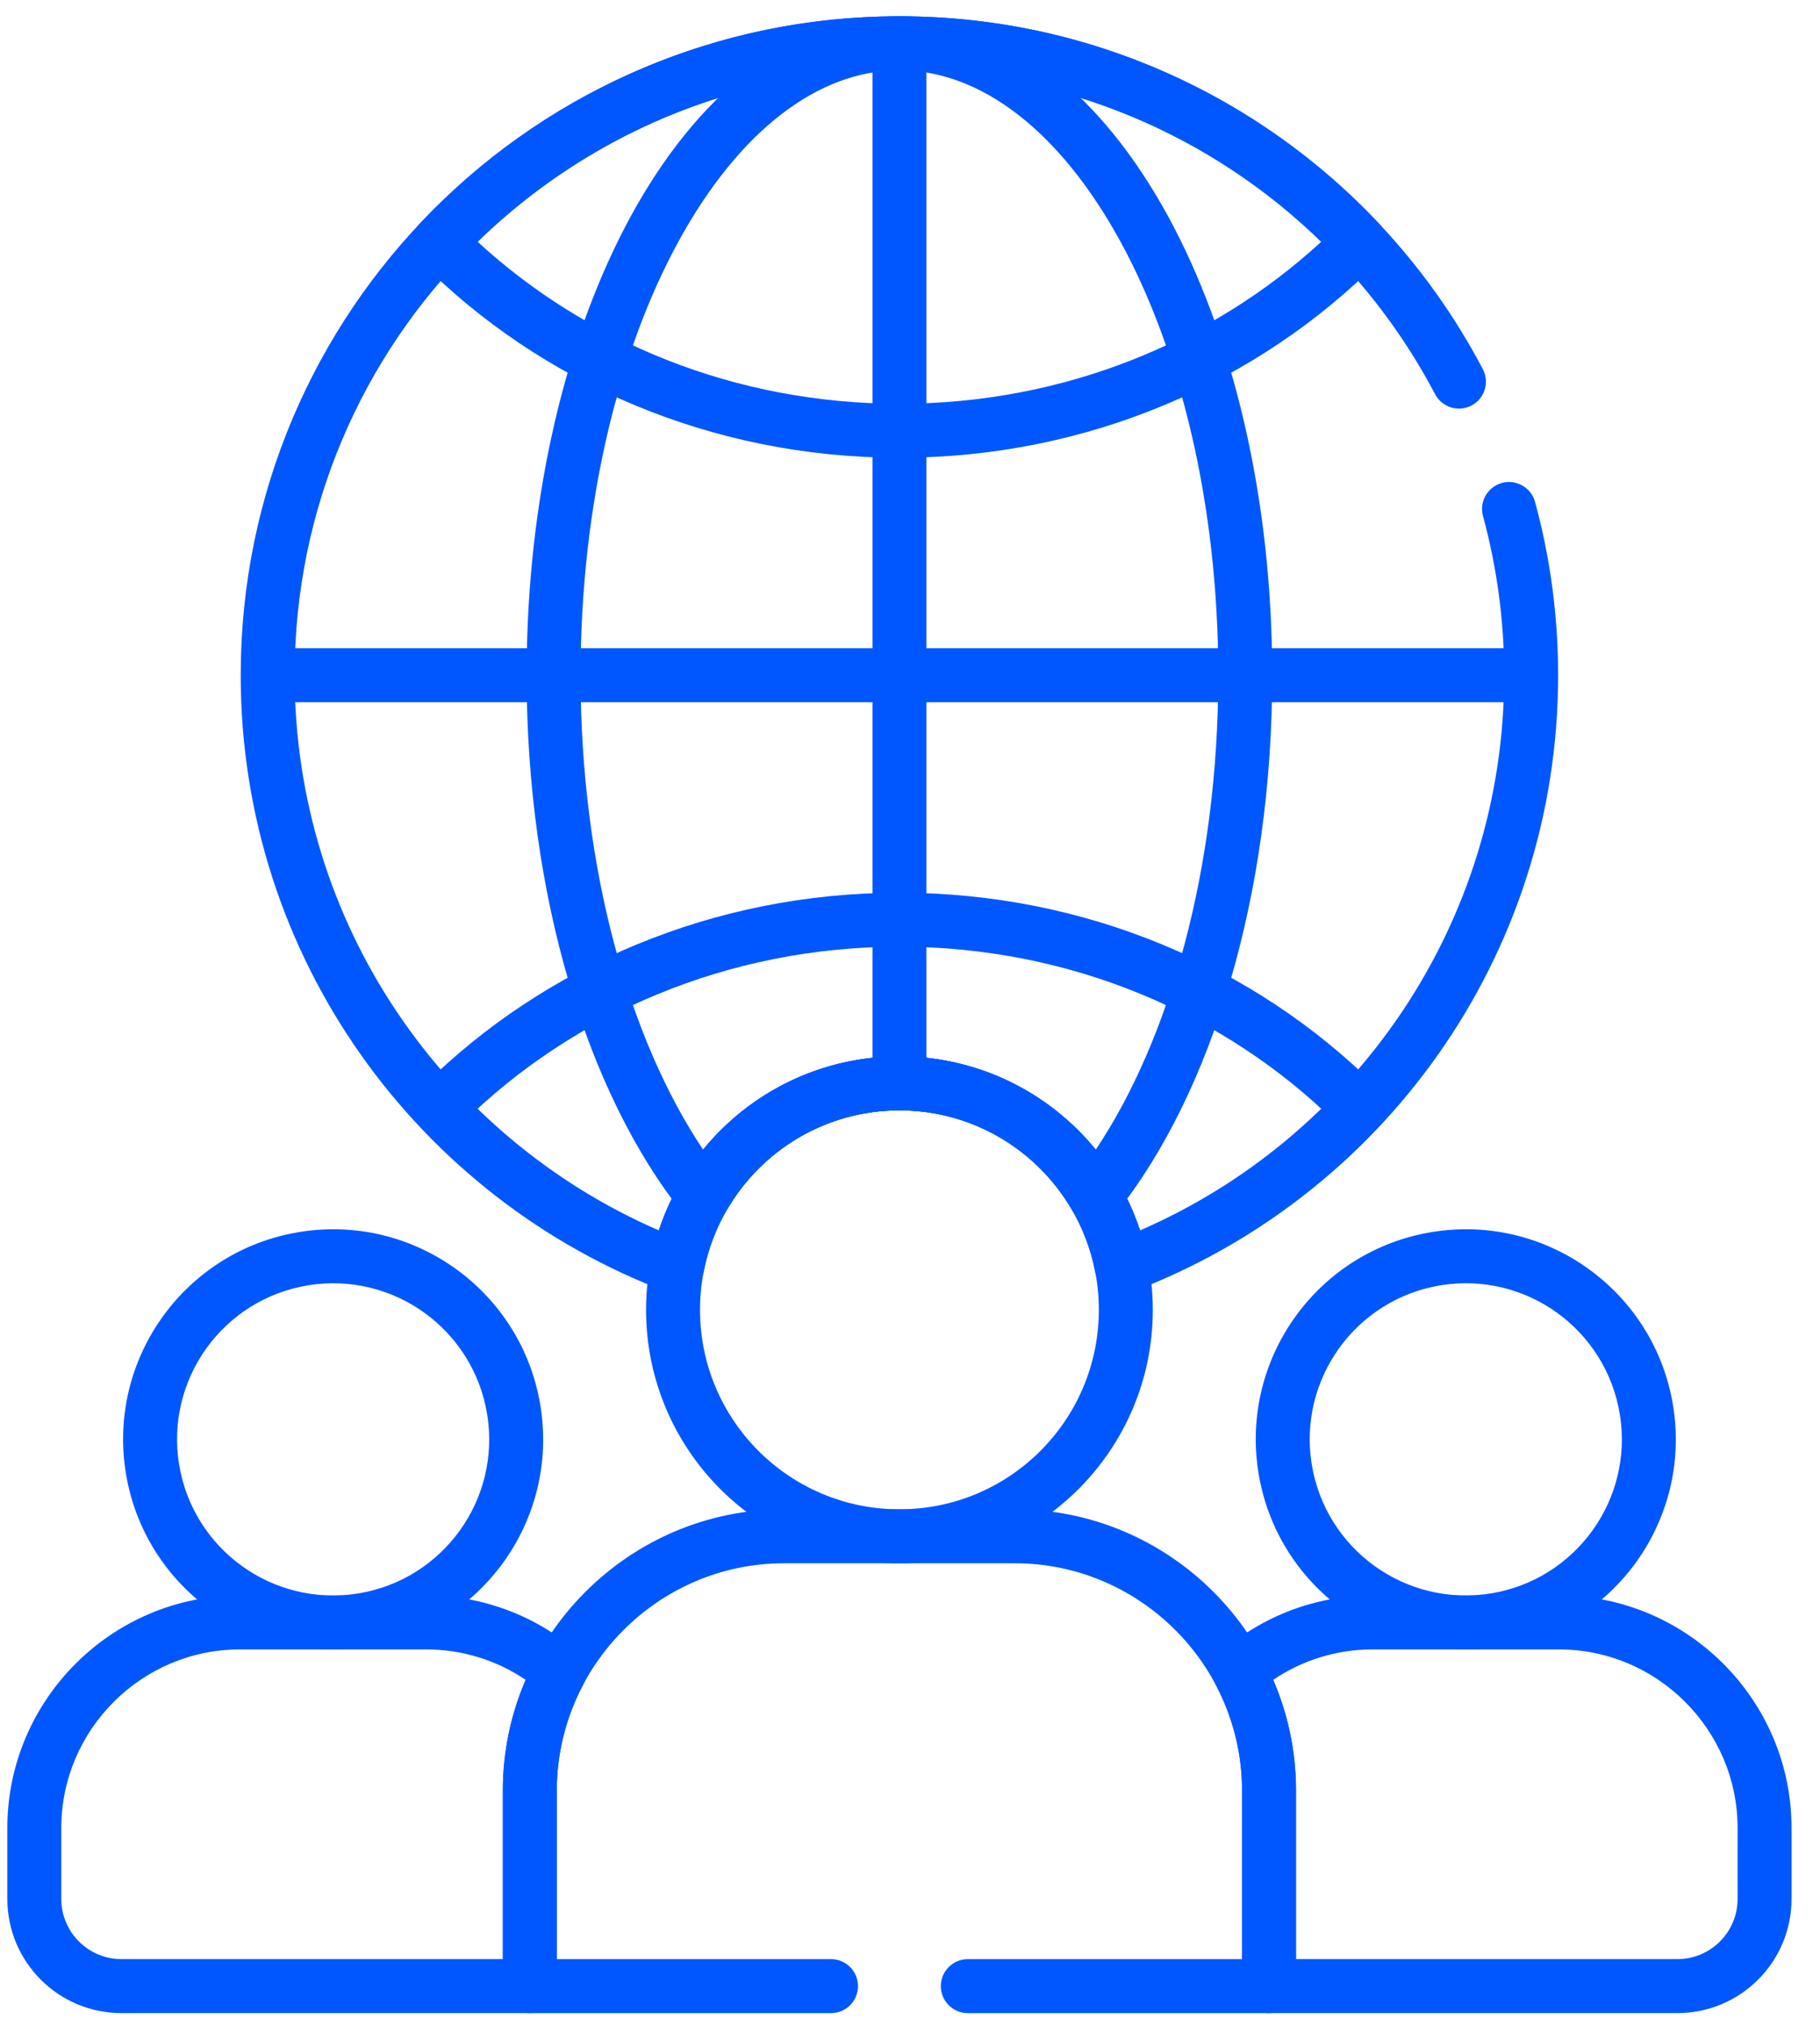
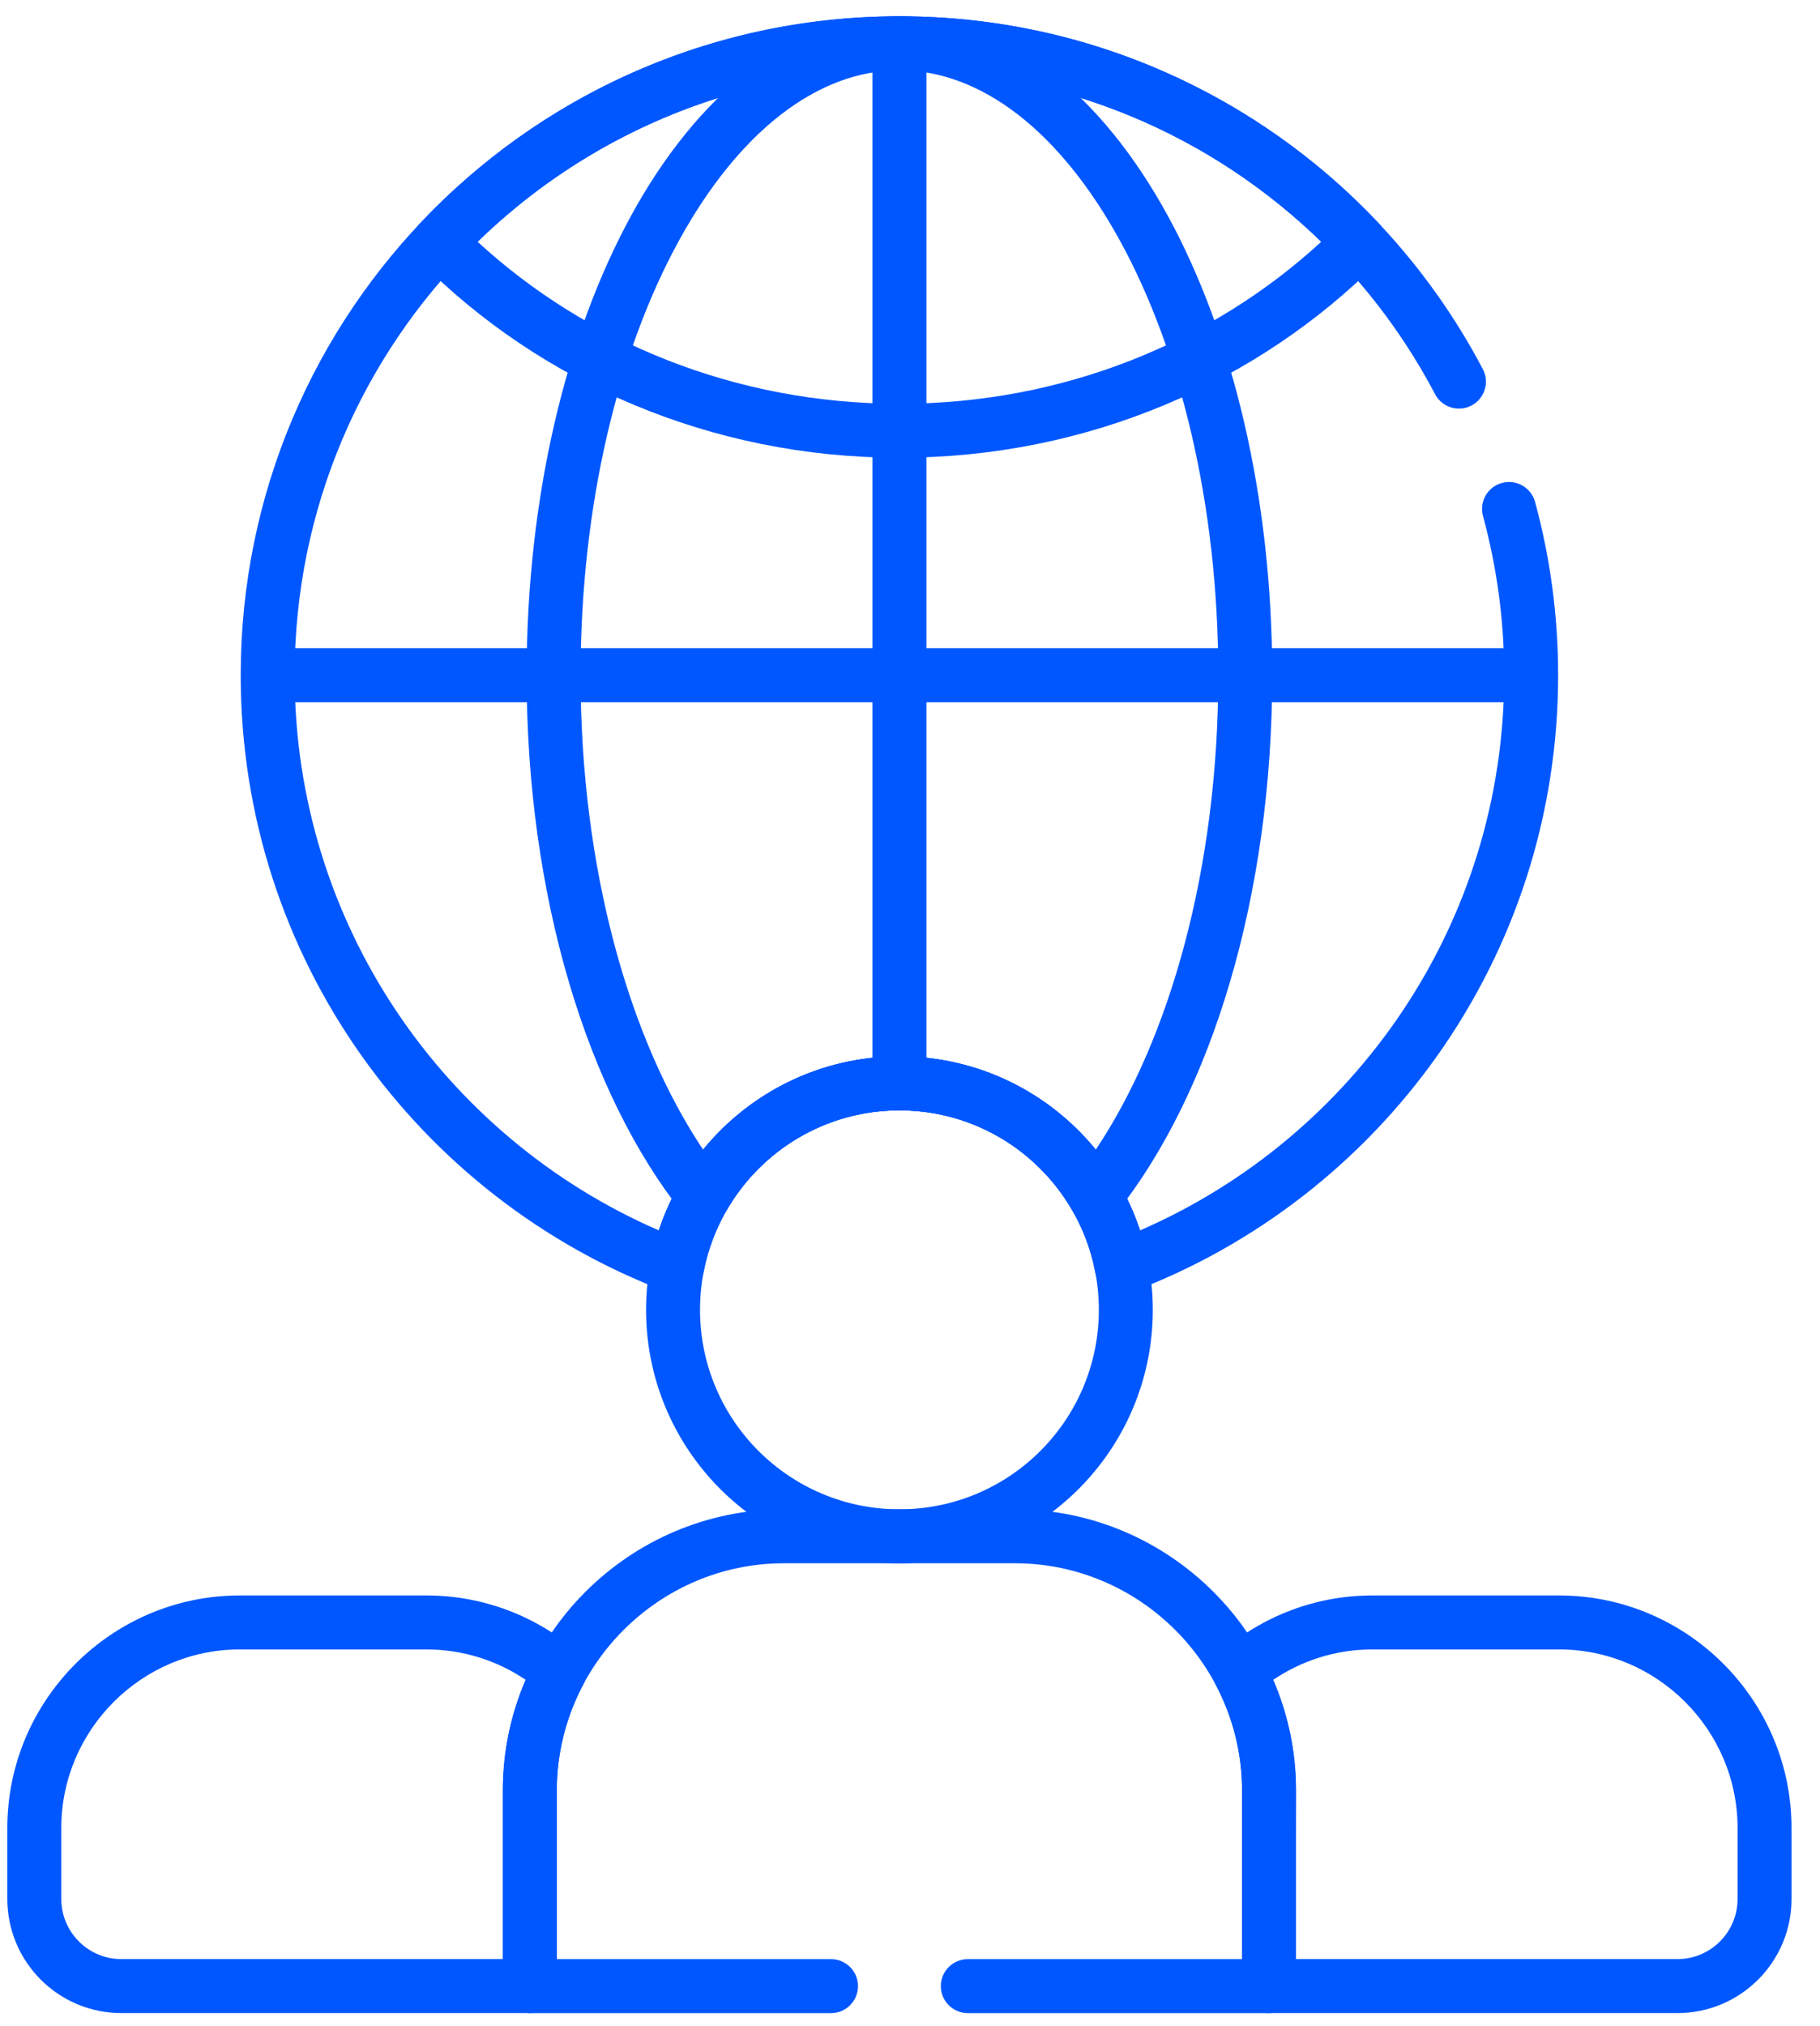
<svg xmlns="http://www.w3.org/2000/svg" width="62" height="69" viewBox="0 0 62 69" fill="none">
  <path fill-rule="evenodd" clip-rule="evenodd" d="M14.295 7.622C18.386 3.273 24.196 0.555 30.64 0.555C37.084 0.555 42.893 3.273 46.985 7.622C47.324 7.982 47.317 8.548 46.967 8.899C42.871 13.021 37.067 15.588 30.64 15.588C24.213 15.588 18.408 13.021 14.312 8.899C13.963 8.548 13.955 7.982 14.295 7.622ZM16.27 8.233C19.978 11.643 25.044 13.75 30.64 13.75C36.236 13.75 41.302 11.643 45.009 8.233C41.297 4.618 36.229 2.393 30.64 2.393C25.05 2.393 19.982 4.618 16.27 8.233Z" fill="#0057FF" />
-   <path fill-rule="evenodd" clip-rule="evenodd" d="M14.461 36.942C18.548 32.907 24.29 30.401 30.64 30.401C36.989 30.401 42.731 32.906 46.818 36.941C47.179 37.298 47.183 37.88 46.827 38.241C46.47 38.602 45.888 38.606 45.527 38.249C41.78 34.55 36.501 32.239 30.64 32.239C24.778 32.239 19.499 34.55 15.752 38.25C15.391 38.606 14.809 38.602 14.453 38.241C14.096 37.88 14.1 37.298 14.461 36.942Z" fill="#0057FF" />
  <path fill-rule="evenodd" clip-rule="evenodd" d="M21.504 7.336C23.704 3.316 26.895 0.555 30.64 0.555C34.385 0.555 37.575 3.316 39.776 7.336C41.995 11.39 43.339 16.928 43.339 22.994C43.339 30.495 41.282 37.217 38.029 41.307C37.84 41.544 37.545 41.673 37.243 41.651C36.94 41.629 36.668 41.459 36.515 41.197C35.337 39.171 33.147 37.812 30.64 37.812C28.133 37.812 25.943 39.171 24.765 41.197C24.612 41.459 24.34 41.629 24.037 41.651C23.734 41.673 23.44 41.544 23.251 41.307C19.998 37.217 17.94 30.495 17.94 22.994C17.94 16.928 19.285 11.39 21.504 7.336ZM23.116 8.218C21.071 11.953 19.778 17.175 19.778 22.994C19.778 29.593 21.439 35.398 23.953 39.152C25.534 37.214 27.941 35.974 30.64 35.974C33.339 35.974 35.746 37.214 37.327 39.152C39.84 35.398 41.502 29.593 41.502 22.994C41.502 17.175 40.208 11.953 38.164 8.218C36.101 4.449 33.401 2.392 30.64 2.392C27.879 2.392 25.179 4.449 23.116 8.218Z" fill="#0057FF" />
  <path fill-rule="evenodd" clip-rule="evenodd" d="M8.43 22.994C8.43 22.487 8.842 22.076 9.349 22.076H51.929C52.437 22.076 52.848 22.487 52.848 22.994C52.848 23.502 52.437 23.913 51.929 23.913H9.349C8.842 23.913 8.43 23.502 8.43 22.994Z" fill="#0057FF" />
  <path fill-rule="evenodd" clip-rule="evenodd" d="M30.641 0.785C31.148 0.785 31.559 1.197 31.559 1.704V36.427C31.559 36.935 31.148 37.346 30.641 37.346C30.133 37.346 29.722 36.935 29.722 36.427V1.704C29.722 1.197 30.133 0.785 30.641 0.785Z" fill="#0057FF" />
-   <path fill-rule="evenodd" clip-rule="evenodd" d="M10.497 43.77C7.599 44.24 5.631 46.97 6.101 49.868C6.572 52.766 9.302 54.734 12.2 54.264C15.098 53.793 17.066 51.063 16.596 48.165C16.125 45.267 13.395 43.299 10.497 43.77ZM4.287 50.163C3.654 46.263 6.303 42.588 10.202 41.955C14.102 41.322 17.777 43.971 18.41 47.87C19.043 51.77 16.394 55.445 12.494 56.078C8.595 56.711 4.92 54.062 4.287 50.163Z" fill="#0057FF" />
-   <path fill-rule="evenodd" clip-rule="evenodd" d="M49.082 43.769C46.184 44.239 44.216 46.97 44.686 49.868C45.157 52.766 47.887 54.733 50.785 54.263C53.683 53.793 55.651 51.062 55.181 48.164C54.71 45.267 51.98 43.299 49.082 43.769ZM42.872 50.162C42.239 46.262 44.888 42.588 48.787 41.955C52.687 41.322 56.362 43.97 56.995 47.87C57.628 51.77 54.979 55.444 51.079 56.077C47.179 56.71 43.505 54.062 42.872 50.162Z" fill="#0057FF" />
  <path fill-rule="evenodd" clip-rule="evenodd" d="M30.64 37.812C26.888 37.812 23.847 40.853 23.847 44.605C23.847 48.356 26.888 51.398 30.64 51.398C34.392 51.398 37.433 48.356 37.433 44.605C37.433 40.853 34.392 37.812 30.64 37.812ZM22.009 44.605C22.009 39.838 25.873 35.974 30.64 35.974C35.407 35.974 39.271 39.838 39.271 44.605C39.271 49.371 35.407 53.236 30.64 53.236C25.873 53.236 22.009 49.371 22.009 44.605Z" fill="#0057FF" />
  <path fill-rule="evenodd" clip-rule="evenodd" d="M41.623 56.23C43.005 55.051 44.797 54.332 46.751 54.332H53.113C57.47 54.332 61.03 57.892 61.03 62.249C61.03 62.249 61.03 62.249 61.03 62.249V64.667C61.03 66.814 59.289 68.554 57.142 68.554H43.231C42.723 68.554 42.312 68.143 42.312 67.635V60.973C42.312 59.67 41.984 58.442 41.409 57.361C41.206 56.981 41.295 56.51 41.623 56.23ZM43.372 57.206C43.871 58.363 44.15 59.637 44.15 60.973V66.716H57.142C58.274 66.716 59.192 65.799 59.192 64.667V62.249C59.192 58.908 56.455 56.17 53.113 56.17H46.751C45.504 56.17 44.341 56.551 43.372 57.206Z" fill="#0057FF" />
  <path fill-rule="evenodd" clip-rule="evenodd" d="M0.25 62.249C0.25 57.892 3.81 54.332 8.167 54.332H14.529C16.483 54.332 18.275 55.051 19.657 56.23C19.985 56.51 20.074 56.981 19.871 57.361C19.296 58.442 18.968 59.67 18.968 60.973C18.968 60.973 18.968 60.973 18.968 60.973V67.635C18.968 68.143 18.557 68.554 18.049 68.554H4.138C1.991 68.554 0.25 66.814 0.25 64.666V62.249ZM8.167 56.17C4.825 56.17 2.088 58.907 2.088 62.249V64.666C2.088 65.799 3.006 66.716 4.138 66.716H17.13V60.973C17.131 59.637 17.409 58.363 17.908 57.206C16.939 56.551 15.776 56.17 14.529 56.17H8.167Z" fill="#0057FF" />
-   <path fill-rule="evenodd" clip-rule="evenodd" d="M17.13 60.973C17.13 55.705 21.436 51.398 26.705 51.398H34.574C39.843 51.398 44.149 55.705 44.149 60.973V67.636C44.149 68.143 43.738 68.555 43.23 68.555H32.969C32.462 68.555 32.05 68.143 32.05 67.636C32.05 67.128 32.462 66.717 32.969 66.717H42.311V60.973C42.311 56.72 38.828 53.236 34.574 53.236H26.705C22.451 53.236 18.968 56.72 18.968 60.973V66.717H28.31C28.817 66.717 29.229 67.128 29.229 67.636C29.229 68.143 28.817 68.555 28.31 68.555H18.049C17.541 68.555 17.13 68.143 17.13 67.636V60.973Z" fill="#0057FF" />
+   <path fill-rule="evenodd" clip-rule="evenodd" d="M17.13 60.973C17.13 55.705 21.436 51.398 26.705 51.398H34.574C39.843 51.398 44.149 55.705 44.149 60.973C44.149 68.143 43.738 68.555 43.23 68.555H32.969C32.462 68.555 32.05 68.143 32.05 67.636C32.05 67.128 32.462 66.717 32.969 66.717H42.311V60.973C42.311 56.72 38.828 53.236 34.574 53.236H26.705C22.451 53.236 18.968 56.72 18.968 60.973V66.717H28.31C28.817 66.717 29.229 67.128 29.229 67.636C29.229 68.143 28.817 68.555 28.31 68.555H18.049C17.541 68.555 17.13 68.143 17.13 67.636V60.973Z" fill="#0057FF" />
  <path fill-rule="evenodd" clip-rule="evenodd" d="M8.2 22.995C8.2 10.601 18.246 0.555 30.64 0.555C39.27 0.555 46.76 5.429 50.513 12.569C50.75 13.018 50.577 13.574 50.128 13.81C49.678 14.046 49.123 13.873 48.887 13.424C45.438 6.864 38.561 2.393 30.64 2.393C19.261 2.393 10.037 11.617 10.037 22.995C10.037 31.458 15.142 38.731 22.443 41.9C23.578 38.459 26.817 35.974 30.64 35.974C34.462 35.974 37.701 38.459 38.836 41.9C46.137 38.731 51.242 31.458 51.242 22.995C51.242 21.118 50.989 19.301 50.52 17.574C50.386 17.084 50.675 16.579 51.165 16.446C51.655 16.313 52.16 16.602 52.293 17.091C52.805 18.973 53.079 20.952 53.079 22.995C53.079 32.611 47.031 40.81 38.535 44.004C38.281 44.1 37.998 44.078 37.762 43.946C37.526 43.813 37.36 43.583 37.309 43.317C36.707 40.181 33.95 37.812 30.64 37.812C27.329 37.812 24.572 40.181 23.97 43.317C23.919 43.583 23.753 43.813 23.517 43.946C23.281 44.078 22.998 44.1 22.744 44.004C14.248 40.81 8.2 32.61 8.2 22.995Z" fill="#0057FF" />
</svg>